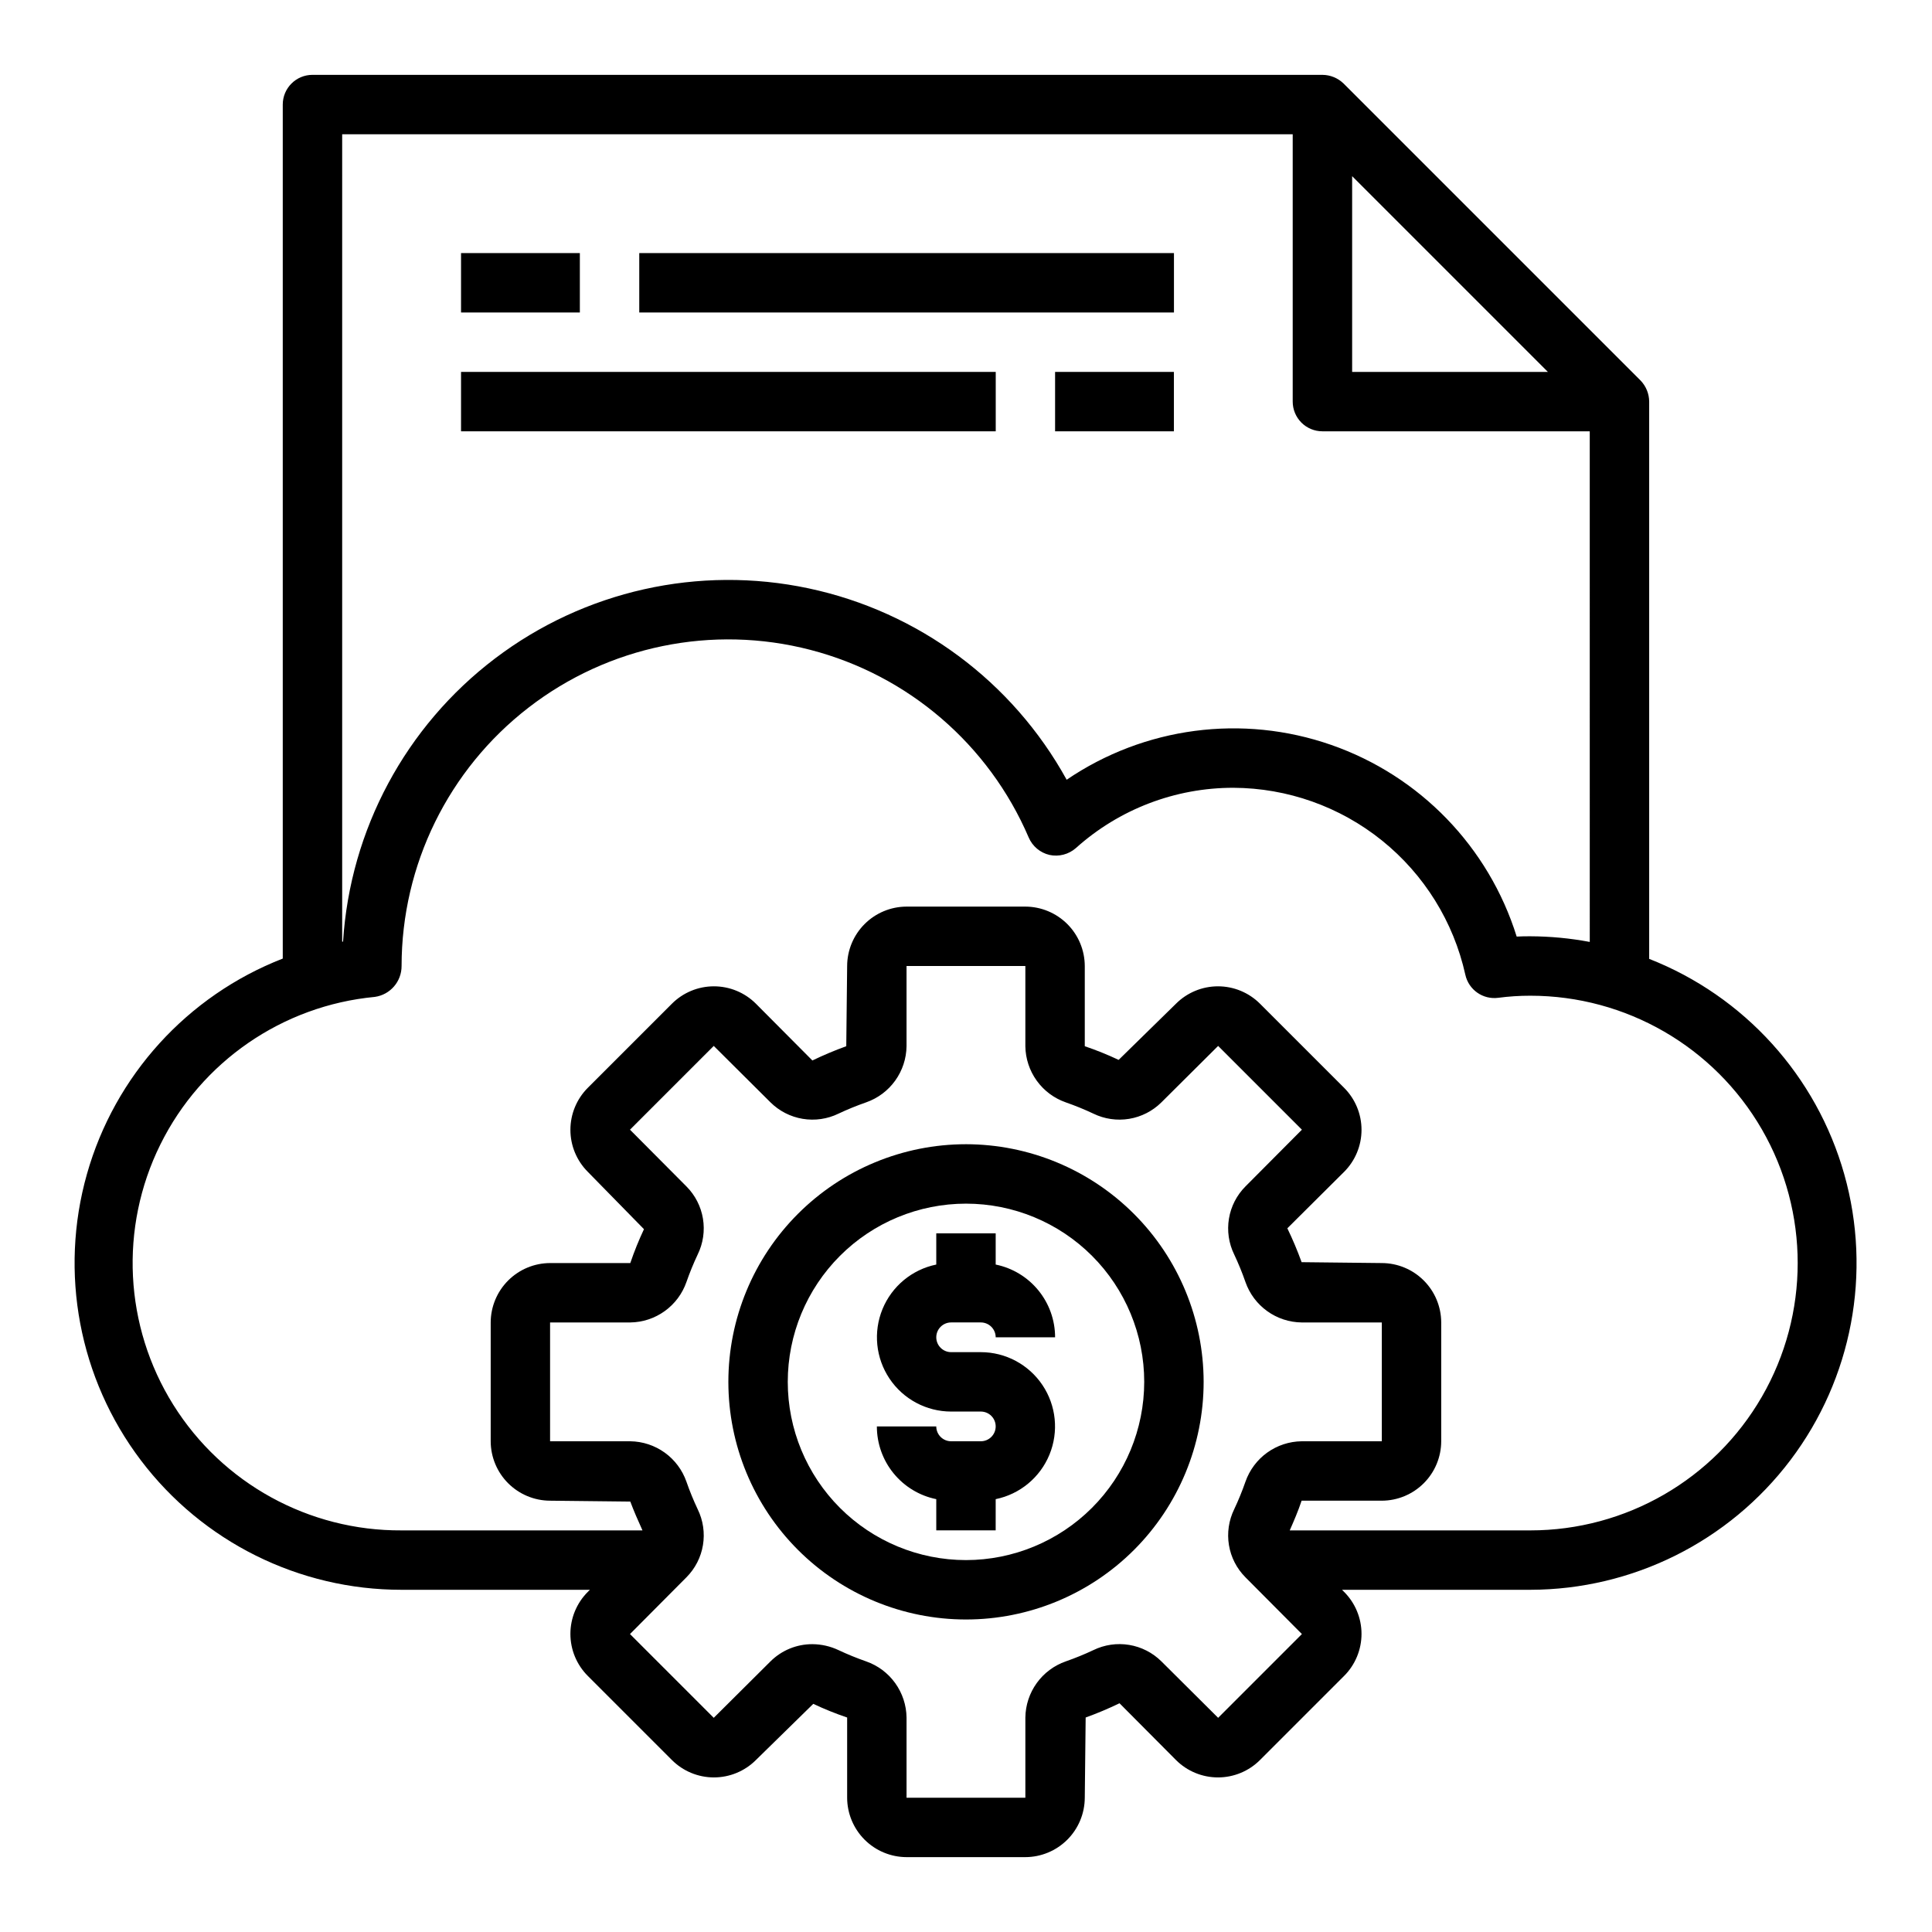
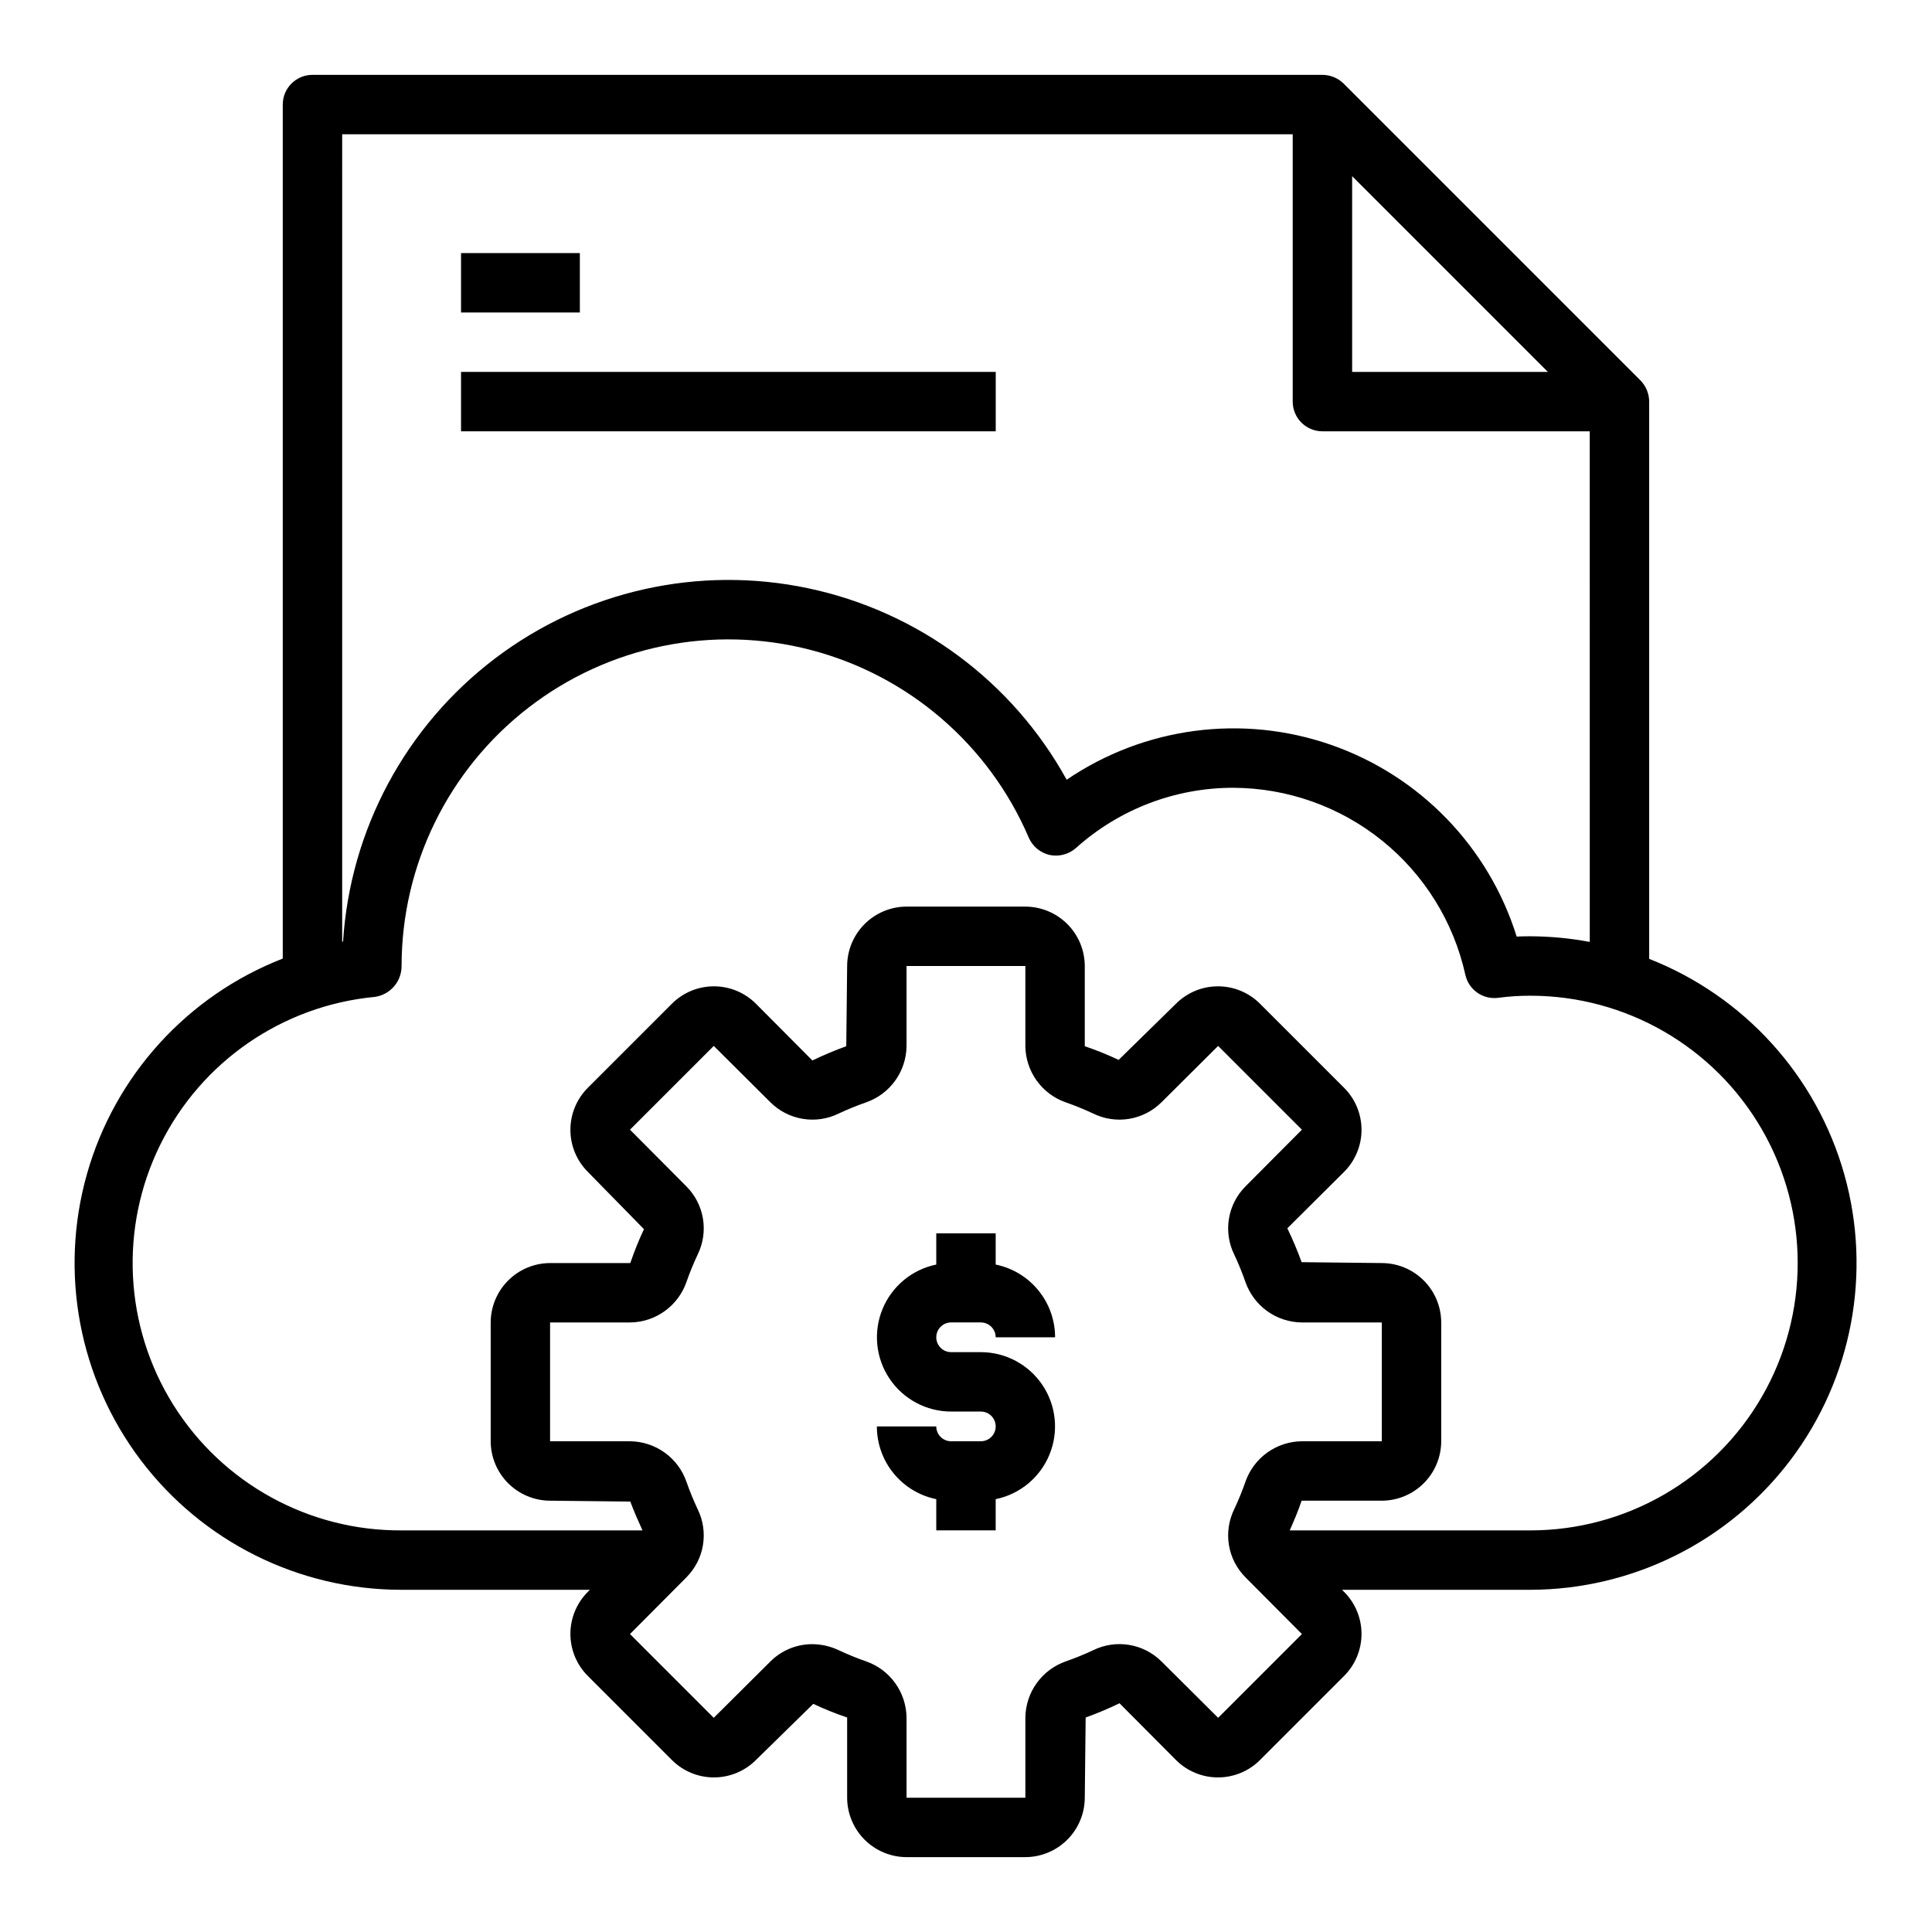
<svg xmlns="http://www.w3.org/2000/svg" fill="#000000" width="800px" height="800px" version="1.1" viewBox="144 144 512 512">
  <g>
    <path d="m581.05 398.11v-147.68c-0.016-2.086-0.832-4.086-2.281-5.59l-78.719-78.719h-0.004c-1.5-1.449-3.5-2.269-5.59-2.285h-267.65c-4.348 0-7.871 3.527-7.871 7.875v226.32c-25.293 9.852-44.504 30.992-51.895 57.109-7.391 26.121-2.106 54.191 14.277 75.836 16.379 21.645 41.961 34.355 69.105 34.336h49.91l-0.551 0.551c-2.957 2.953-4.617 6.961-4.617 11.137 0 4.18 1.66 8.188 4.617 11.141l22.277 22.277c2.953 2.957 6.961 4.617 11.137 4.617 4.18 0 8.188-1.66 11.141-4.617l15.191-14.879c2.922 1.375 5.918 2.586 8.977 3.621v21.254c0.012 4.172 1.676 8.172 4.625 11.121 2.949 2.949 6.945 4.613 11.117 4.625h31.488c4.172-0.012 8.168-1.676 11.121-4.625 2.949-2.949 4.609-6.949 4.625-11.121l0.234-21.254c3.055-1.105 6.051-2.367 8.973-3.777l14.957 15.035c2.953 2.957 6.961 4.617 11.141 4.617 4.18 0 8.184-1.66 11.137-4.617l22.277-22.277h0.004c2.953-2.953 4.617-6.961 4.617-11.141 0-4.176-1.664-8.184-4.617-11.137l-0.551-0.551h49.906c27.094-0.047 52.609-12.77 68.945-34.387 16.336-21.613 21.613-49.633 14.258-75.711s-26.492-47.211-51.715-57.105zm-78.719-207.43 51.875 51.879h-51.875zm-267.65-11.098h251.9v70.848c0 2.09 0.832 4.09 2.305 5.566 1.477 1.477 3.481 2.305 5.566 2.305h70.848l0.004 135.32c-5.191-0.977-10.465-1.477-15.746-1.496-1.18 0-2.363 0-3.621 0.078v0.004c-7.418-23.766-25.656-42.613-49.168-50.805-23.508-8.195-49.508-4.766-70.094 9.238-14.348-26.043-39.312-44.555-68.398-50.723-29.086-6.172-59.414 0.617-83.102 18.59-23.684 17.977-38.379 45.363-40.262 75.035h-0.234zm232.14 419.66-15.035-14.957c-2.324-2.305-5.309-3.832-8.539-4.367-3.227-0.535-6.543-0.055-9.488 1.379-2.387 1.125-4.828 2.121-7.32 2.988-3.098 1.082-5.785 3.09-7.699 5.754-1.914 2.66-2.965 5.848-3.008 9.125v21.254h-31.488v-21.254c-0.043-3.277-1.094-6.465-3.008-9.125-1.914-2.664-4.602-4.672-7.699-5.754-2.488-0.867-4.934-1.863-7.32-2.988-2.168-1.023-4.531-1.562-6.926-1.574-4.16-0.016-8.152 1.629-11.102 4.562l-15.035 14.957-22.199-22.199 14.957-15.035c2.312-2.32 3.844-5.305 4.379-8.535 0.535-3.231 0.051-6.547-1.387-9.492-1.125-2.383-2.125-4.828-2.992-7.32-1.082-3.094-3.09-5.781-5.75-7.699-2.664-1.914-5.848-2.965-9.129-3.008h-21.254v-31.488h21.254c3.281-0.039 6.465-1.09 9.129-3.008 2.66-1.914 4.668-4.602 5.75-7.695 0.867-2.492 1.867-4.938 2.992-7.32 1.438-2.945 1.922-6.262 1.387-9.492-0.535-3.234-2.066-6.215-4.379-8.535l-14.957-15.035 22.199-22.199 15.035 14.957c2.324 2.305 5.309 3.832 8.539 4.367s6.547 0.055 9.488-1.379c2.387-1.125 4.832-2.121 7.32-2.988 3.098-1.082 5.785-3.09 7.699-5.754 1.914-2.66 2.965-5.848 3.008-9.125v-21.254h31.488v21.254c0.043 3.277 1.094 6.465 3.008 9.125 1.914 2.664 4.602 4.672 7.699 5.754 2.492 0.867 4.934 1.863 7.32 2.988 2.945 1.434 6.262 1.914 9.488 1.379 3.231-0.535 6.215-2.062 8.539-4.367l15.035-14.957 22.199 22.199-14.957 15.035c-2.312 2.32-3.844 5.301-4.379 8.535-0.535 3.231-0.051 6.547 1.387 9.492 1.125 2.383 2.125 4.828 2.992 7.32 1.082 3.094 3.09 5.781 5.75 7.695 2.664 1.918 5.848 2.969 9.129 3.008h21.254v31.488h-21.254c-3.281 0.043-6.465 1.094-9.129 3.008-2.66 1.918-4.668 4.606-5.75 7.699-0.867 2.492-1.867 4.938-2.992 7.32-1.438 2.945-1.922 6.262-1.387 9.492 0.535 3.231 2.066 6.215 4.379 8.535l14.957 15.035zm82.734-49.672h-63.762c1.102-2.519 2.203-5.039 3.148-7.871h21.254c4.172-0.012 8.168-1.676 11.117-4.625 2.953-2.949 4.613-6.949 4.625-11.121v-31.488c-0.012-4.168-1.672-8.168-4.625-11.117-2.949-2.949-6.945-4.613-11.117-4.625l-21.254-0.234c-1.105-3.055-2.367-6.051-3.781-8.977l15.035-14.957h0.004c2.953-2.953 4.617-6.961 4.617-11.137 0-4.18-1.664-8.188-4.617-11.141l-22.281-22.277c-2.953-2.957-6.957-4.617-11.137-4.617-4.18 0-8.188 1.66-11.141 4.617l-15.191 14.879c-2.922-1.375-5.918-2.586-8.973-3.621v-21.254c-0.016-4.172-1.676-8.172-4.625-11.121-2.953-2.949-6.949-4.613-11.121-4.625h-31.488c-4.172 0.012-8.168 1.676-11.117 4.625-2.949 2.949-4.613 6.949-4.625 11.121l-0.234 21.254h-0.004c-3.055 1.105-6.047 2.367-8.973 3.777l-14.957-15.035c-2.953-2.957-6.961-4.617-11.141-4.617-4.176 0-8.184 1.66-11.137 4.617l-22.277 22.277c-2.957 2.953-4.617 6.961-4.617 11.141 0 4.176 1.66 8.184 4.617 11.137l14.879 15.191-0.004 0.004c-1.375 2.918-2.582 5.914-3.621 8.973h-21.254c-4.172 0.012-8.168 1.676-11.117 4.625s-4.613 6.949-4.625 11.117v31.488c0.012 4.172 1.676 8.172 4.625 11.121 2.949 2.949 6.945 4.613 11.117 4.625l21.254 0.234c0.945 2.519 2.047 5.039 3.227 7.637h-63.84c-24.57 0.148-47.461-12.445-60.492-33.273-13.027-20.832-14.336-46.926-3.453-68.953s32.398-36.844 56.859-39.156c4.074-0.574 7.098-4.07 7.086-8.184 0.012-26.793 12.422-52.07 33.617-68.461 21.191-16.391 48.777-22.051 74.711-15.324 25.934 6.723 47.293 25.074 57.852 49.699 0.992 2.336 3.039 4.062 5.508 4.644 2.492 0.539 5.09-0.133 7.008-1.812 11.457-10.297 26.316-15.988 41.723-15.98 14.344 0.059 28.242 4.988 39.414 13.988 11.172 8.996 18.953 21.523 22.066 35.527 0.867 4.012 4.668 6.684 8.738 6.141 2.816-0.371 5.656-0.555 8.5-0.551 25.312 0 48.699 13.504 61.355 35.422 12.656 21.922 12.656 48.93 0 70.852-12.656 21.918-36.043 35.422-61.355 35.422z" />
    <path d="m396.06 494.46h7.871c1.043 0 2.047 0.418 2.785 1.156 0.738 0.738 1.152 1.738 1.152 2.781h15.742c0-4.535-1.566-8.93-4.438-12.445-2.867-3.512-6.863-5.926-11.305-6.832v-8.273h-15.746v8.273c-6.422 1.316-11.766 5.746-14.254 11.812-2.484 6.066-1.789 12.973 1.863 18.422 3.648 5.445 9.77 8.719 16.328 8.723h7.871c2.176 0 3.938 1.762 3.938 3.938 0 2.172-1.762 3.934-3.938 3.934h-7.871c-2.172 0-3.938-1.762-3.938-3.934h-15.742c0 4.535 1.566 8.93 4.438 12.445 2.867 3.512 6.863 5.926 11.305 6.832v8.273h15.742l0.004-8.273c6.422-1.316 11.766-5.746 14.254-11.812 2.488-6.066 1.789-12.977-1.859-18.422-3.652-5.445-9.773-8.719-16.332-8.723h-7.871c-2.172 0-3.938-1.762-3.938-3.938 0-2.172 1.766-3.938 3.938-3.938z" />
-     <path d="m400 447.23c-16.703 0-32.723 6.637-44.531 18.445-11.812 11.809-18.445 27.828-18.445 44.531s6.633 32.719 18.445 44.531c11.809 11.809 27.828 18.445 44.531 18.445 16.699 0 32.719-6.637 44.531-18.445 11.809-11.812 18.445-27.828 18.445-44.531-0.02-16.695-6.66-32.703-18.469-44.512-11.805-11.805-27.812-18.445-44.508-18.465zm0 110.21c-12.527 0-24.543-4.977-33.398-13.832-8.859-8.859-13.836-20.871-13.836-33.398 0-12.527 4.977-24.539 13.836-33.398 8.855-8.859 20.871-13.832 33.398-13.832 12.523 0 24.539 4.973 33.398 13.832 8.855 8.859 13.832 20.871 13.832 33.398-0.012 12.523-4.992 24.527-13.848 33.383-8.855 8.855-20.863 13.836-33.383 13.848z" />
    <path d="m266.18 211.07h31.488v15.742h-31.488z" />
-     <path d="m313.41 211.07h141.7v15.742h-141.7z" />
-     <path d="m423.61 242.56h31.488v15.742h-31.488z" />
+     <path d="m423.61 242.56h31.488h-31.488z" />
    <path d="m266.18 242.56h141.7v15.742h-141.7z" />
  </g>
</svg>